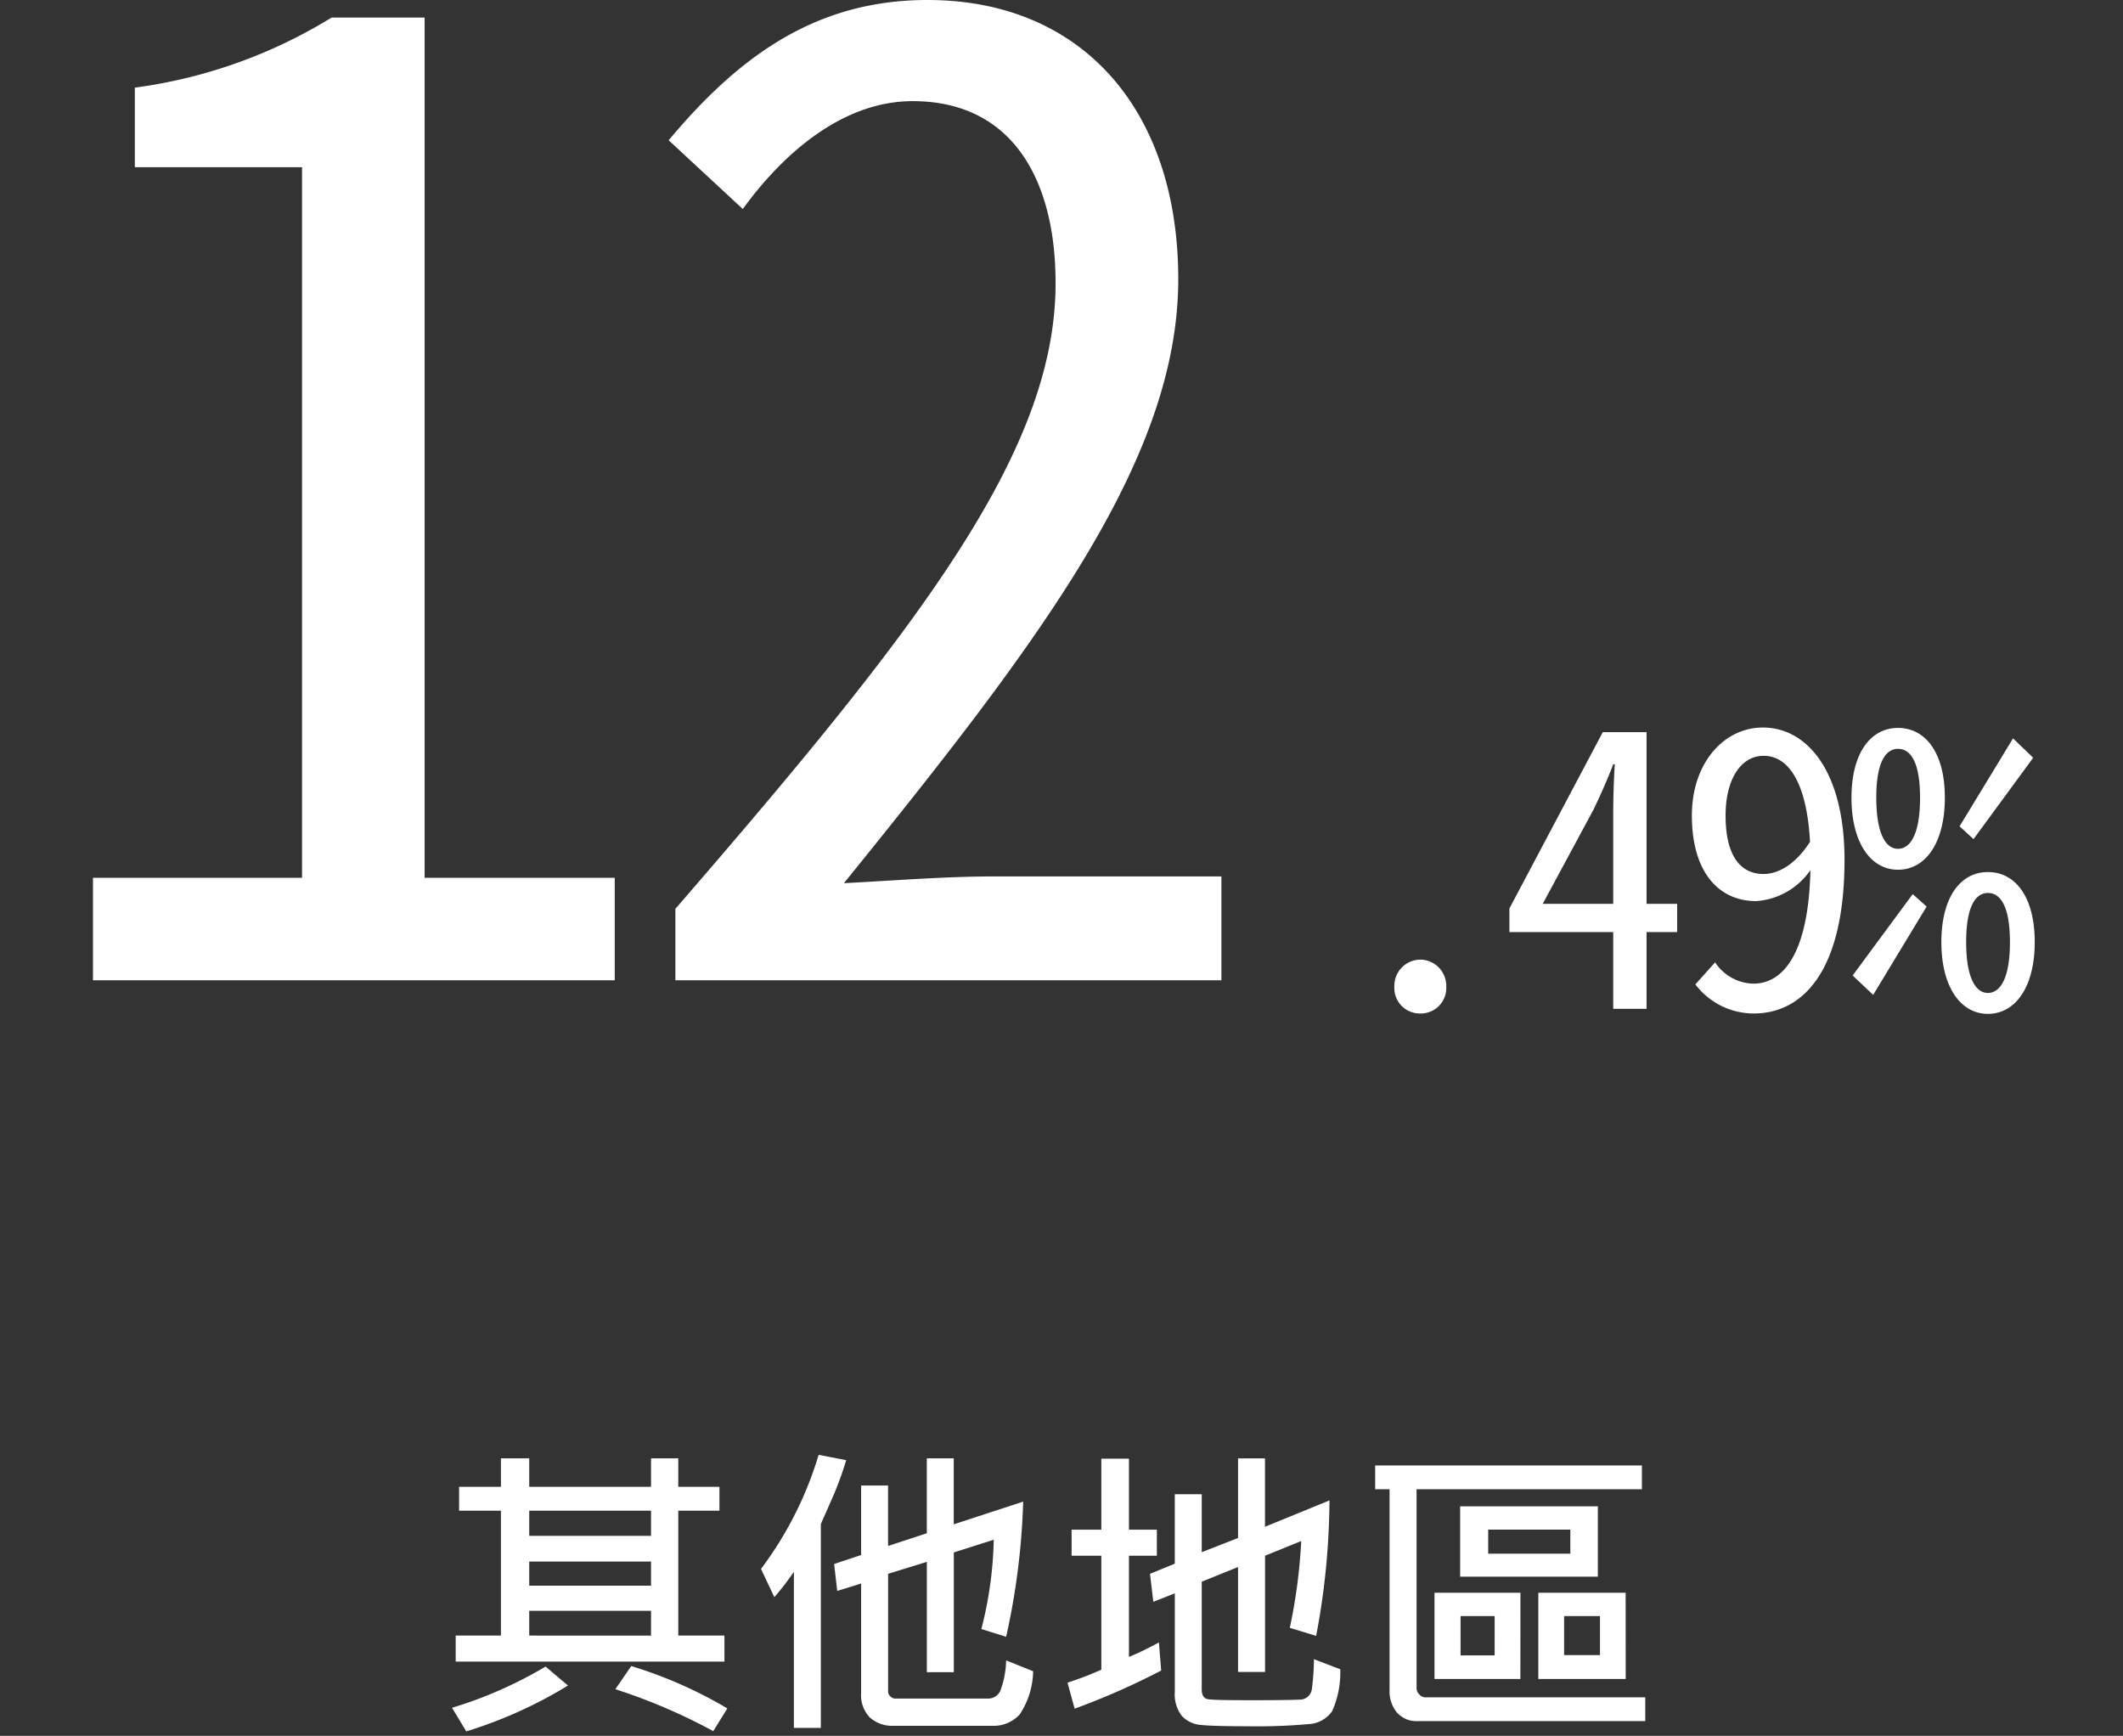
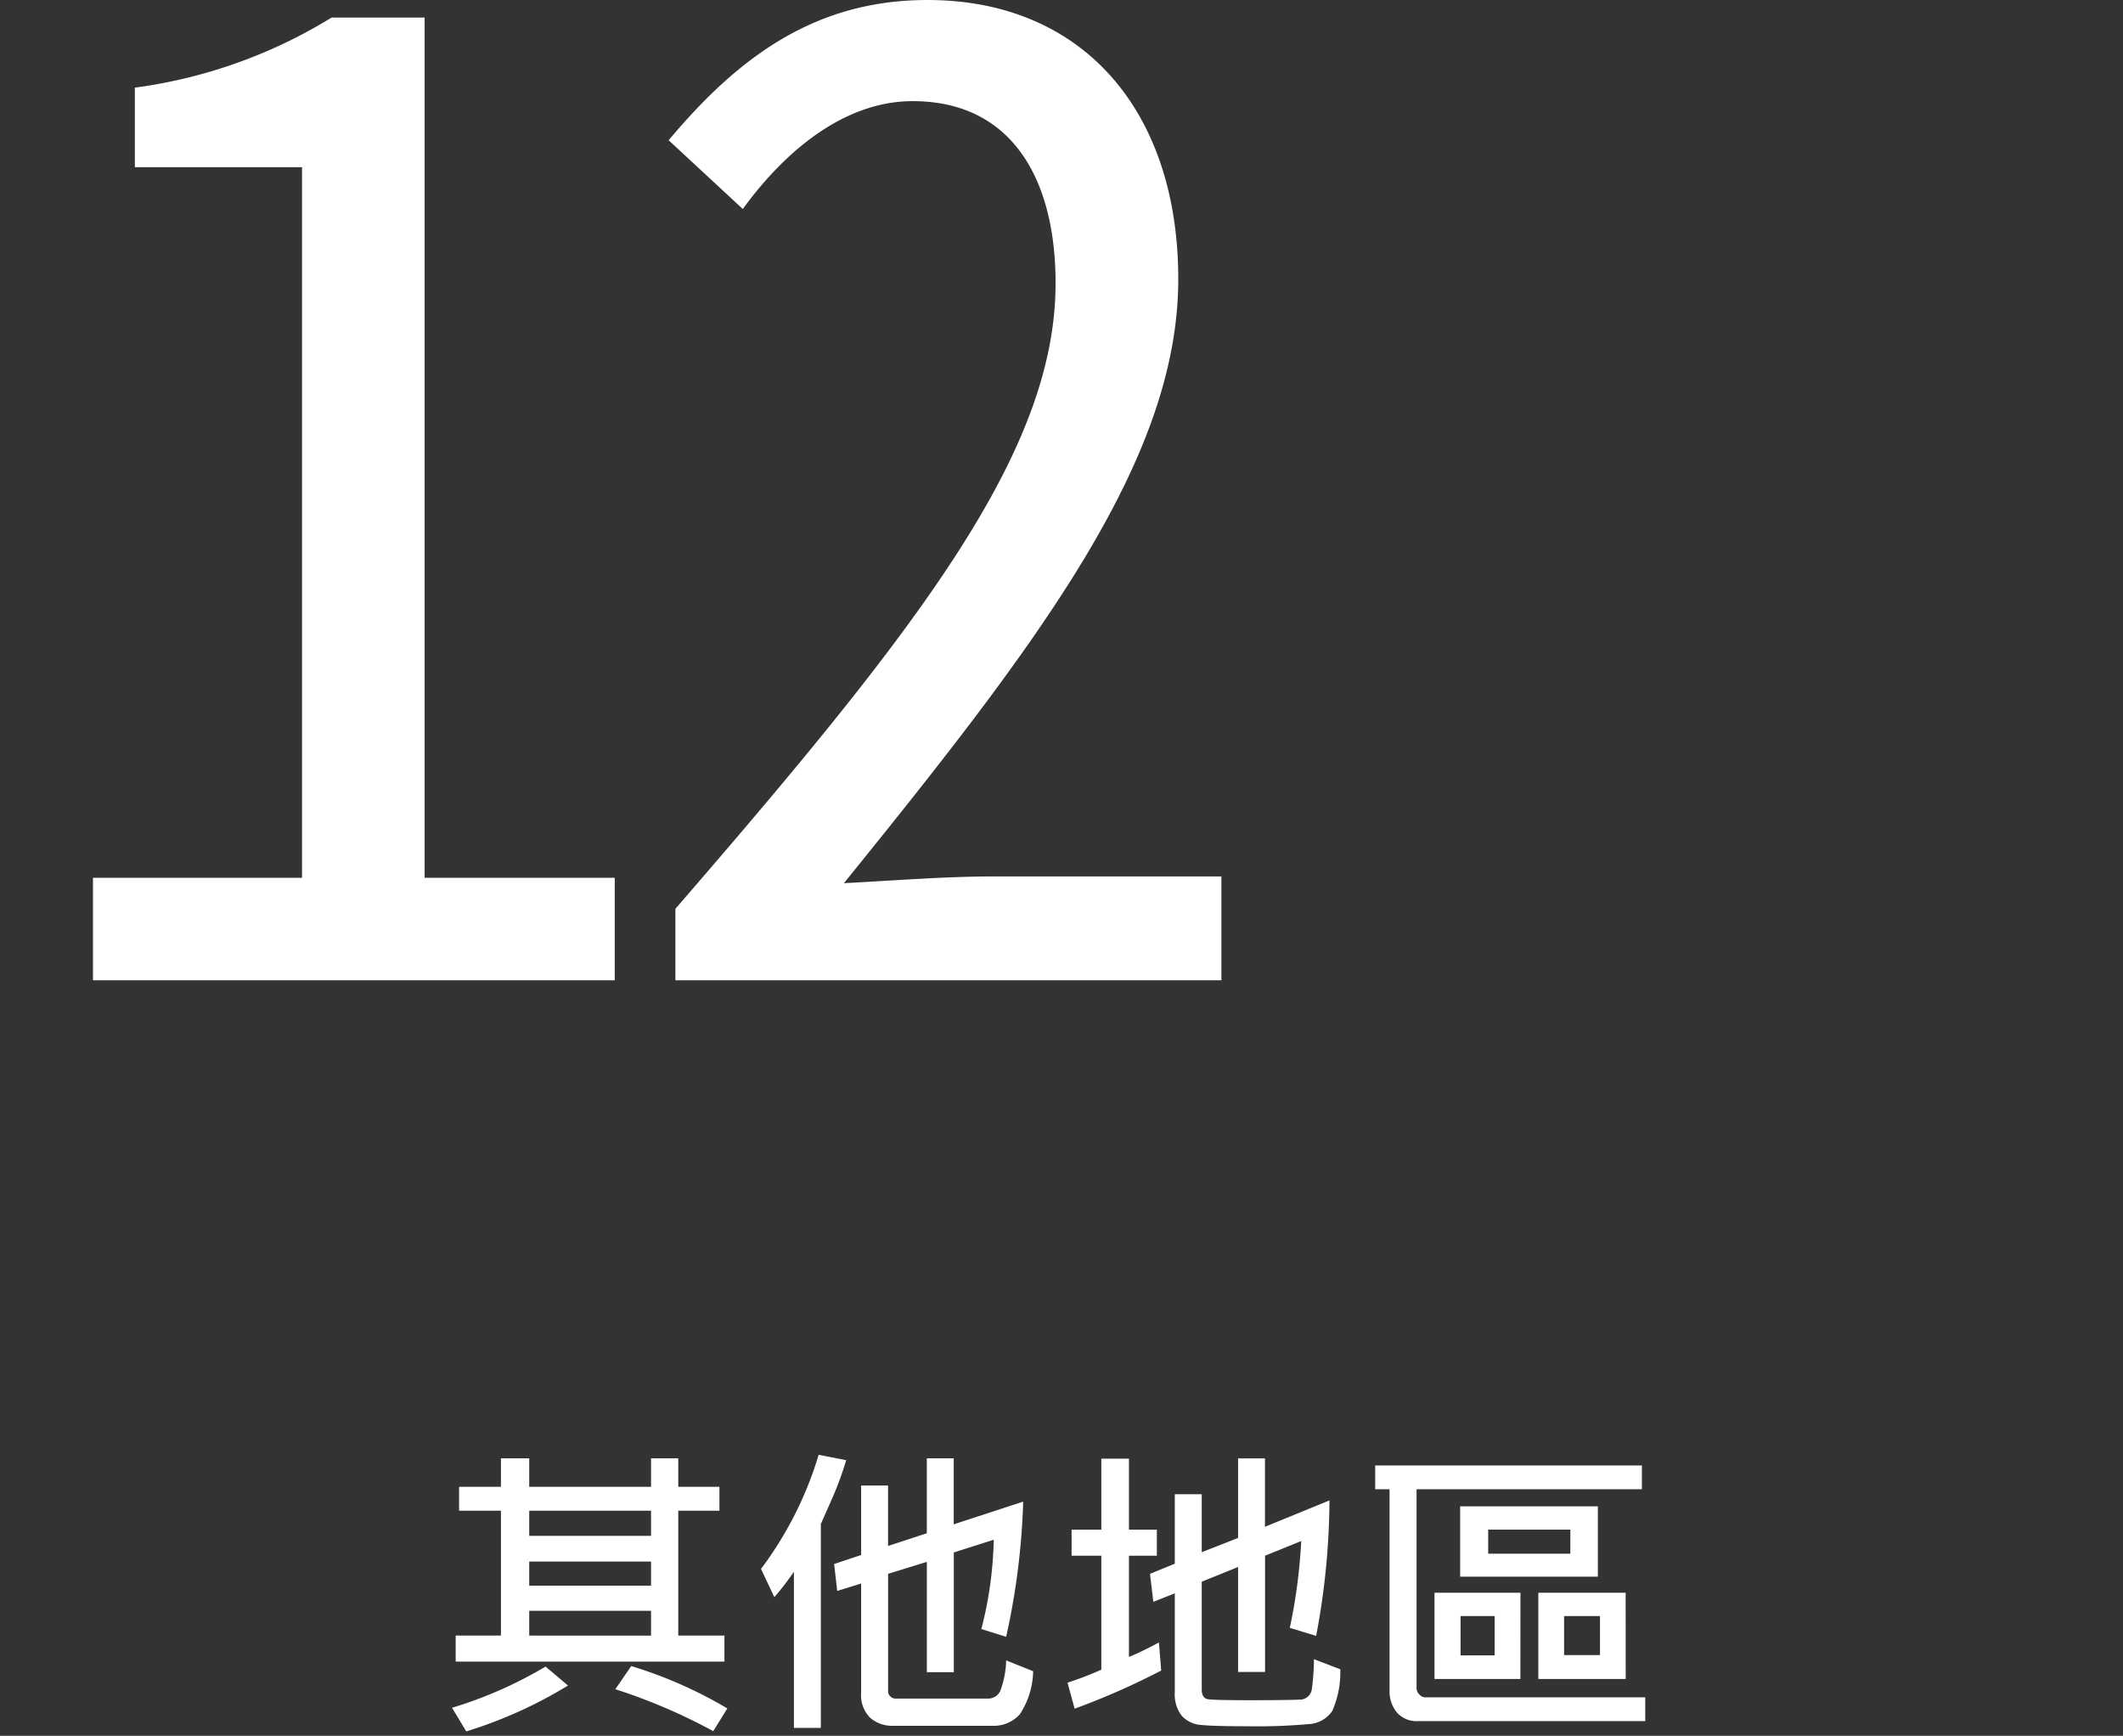
<svg xmlns="http://www.w3.org/2000/svg" viewBox="0 0 137 112">
  <rect x="0" y="0" width="137" height="112" fill="#333333" stroke="none" />
  <defs>
    <style>
      .cls-1 {
        clip-path: url(#clip-pic12-5);
      }

      .cls-2 {
        fill: #fff;
      }

      .cls-3 {
        fill: rgba(255,255,255,0);
      }
    </style>
    <clipPath id="clip-pic12-5">
      <rect width="137" height="112" />
    </clipPath>
  </defs>
  <g id="pic12-5" class="cls-1">
-     <rect class="cls-3" width="137" height="112" />
    <g id="Group_1078" data-name="Group 1078" transform="translate(-1402.33 9696.249)">
      <path id="Path_1002" data-name="Path 1002" class="cls-2" d="M-35.67,0H-2V-6.612H-14.268V-62.118h-6a32.373,32.373,0,0,1-12.7,4.524v5.133h10.788V-6.612H-35.67ZM1.914,0H37.149V-6.7H22.533c-3.219,0-6.351.261-9.744.435C25.4-21.837,34.365-33.582,34.365-45.24c0-10.875-6.177-18.009-16.182-18.009C10.962-63.249,6-59.6,1.479-54.2l4.785,4.437c2.784-3.828,6.612-6.96,10.962-6.96,6.351,0,9.222,4.959,9.222,11.745,0,10.875-8.787,22.185-24.534,40.368Z" transform="translate(1444 -9633)" />
-       <path id="Path_1003" data-name="Path 1003" class="cls-2" d="M-16.875.3A1.641,1.641,0,0,0-15.2-1.425a1.693,1.693,0,0,0-1.675-1.75,1.693,1.693,0,0,0-1.675,1.75A1.641,1.641,0,0,0-16.875.3Zm7.9-7.075L-5.7-12.85c.425-.875.9-1.95,1.275-2.925h.1c-.075,1.2-.1,2.275-.1,3.25v5.75Zm8.675,0H-2.275V-17.85H-5.1L-11.125-6.475V-4.95h6.7V0h2.15V-4.95H-.3ZM5.275-8.7c-1.575,0-2.45-1.3-2.45-3.775,0-2.35,1-3.85,2.45-3.85,1.7,0,2.8,1.9,3,5.55C7.275-9.225,6.15-8.7,5.275-8.7ZM.875-1.575A4.731,4.731,0,0,0,4.65.3C7.8.3,10.5-2.425,10.5-9.625c0-5.6-2.35-8.525-5.275-8.525C2.75-18.15.65-15.9.65-12.475.65-8.825,2.375-6.95,4.8-6.95a4.631,4.631,0,0,0,3.5-2c-.125,5.5-1.825,7.325-3.675,7.325A3.031,3.031,0,0,1,2.15-3Zm13.075-7.4c1.775,0,3.025-1.725,3.025-4.65,0-2.9-1.25-4.5-3.025-4.5-1.75,0-3,1.6-3,4.5C10.95-10.7,12.2-8.975,13.95-8.975Zm0-1.35c-.8,0-1.4-1-1.4-3.3,0-2.275.6-3.15,1.4-3.15.825,0,1.425.875,1.425,3.15C15.375-11.325,14.775-10.325,13.95-10.325ZM19.75.325c1.775,0,3.025-1.725,3.025-4.625,0-2.925-1.25-4.525-3.025-4.525-1.75,0-3,1.6-3,4.525C16.75-1.4,18,.325,19.75.325Zm0-1.35c-.8,0-1.4-1-1.4-3.275,0-2.3.6-3.175,1.4-3.175.825,0,1.425.875,1.425,3.175C21.175-2.025,20.575-1.025,19.75-1.025ZM12.35-.9,15.8-6.6l-.9-.8L11.025-2.15Zm9.025-16.55-3.45,5.675.9.825,3.85-5.25Z" transform="translate(1510.859 -9631.157)" />
      <path id="Path_1004" data-name="Path 1004" class="cls-2" d="M-20.921-3.32H-38.264V-5h2.92v-8.057h-2.7V-14.6h2.7v-1.836h1.826V-14.6h7.861v-1.836H-23.9V-14.6h2.656v1.543H-23.9V-5h2.979Zm-4.736-8.115v-1.621h-7.861v1.621Zm0,3.213V-9.775h-7.861v1.553Zm0,3.223V-6.6h-7.861V-5Zm4.922,4.7-.908,1.465a36.782,36.782,0,0,0-6.318-2.705l1.025-1.494A28.208,28.208,0,0,1-20.735-.3ZM-31.018-1.777a28.813,28.813,0,0,1-6.563,2.959L-38.5-.342A27.171,27.171,0,0,0-32.464-3Zm17.954-14.541a21.579,21.579,0,0,1-.967,2.607L-14.7-12.2V.957h-1.738V-9.121A17.183,17.183,0,0,1-17.7-7.48L-18.562-9.3a23.49,23.49,0,0,0,3.721-7.363ZM-1-2.7A5.179,5.179,0,0,1-1.868.088,2.271,2.271,0,0,1-3.66.82h-6.357A2.153,2.153,0,0,1-11.521.3,2.05,2.05,0,0,1-12.1-1.3V-8.359l-1.543.479-.2-1.738L-12.1-10.2v-4.482h1.738v3.9l2.5-.82v-4.834h1.738v4.258l4.482-1.465a46.085,46.085,0,0,1-1.1,8.721l-1.6-.5a24.957,24.957,0,0,0,.8-5.762l-2.578.82v7.725H-7.859V-9.756l-2.5.771v7.607a.414.414,0,0,0,.146.3.428.428,0,0,0,.293.142h5.977a.864.864,0,0,0,.815-.479A5.946,5.946,0,0,0-2.742-3.4Zm19.82-.127A6.153,6.153,0,0,1,18.3-.132a1.961,1.961,0,0,1-1.538.845A37.3,37.3,0,0,1,12.849.85Q10.642.85,9.841.767A1.852,1.852,0,0,1,8.591.176a2.258,2.258,0,0,1-.449-1.533V-7.725l-1.387.547L6.541-8.984l1.6-.654v-4.482H9.88v3.74l2.344-.918v-5.137h1.738v4.414l4.16-1.7a47.693,47.693,0,0,1-.859,8.74l-1.7-.518A35.491,35.491,0,0,0,16.3-11.1l-2.334.947v7.5H12.224V-9.424L9.88-8.477v6.953q0,.576.43.635t2.744.059q2.363,0,3.1-.039a.783.783,0,0,0,.835-.7,15.735,15.735,0,0,0,.132-1.909ZM7.263-2.744A47.213,47.213,0,0,1,1.677-.283l-.459-1.68A21.251,21.251,0,0,0,3.4-2.8v-7.354H1.482v-1.68H3.4v-4.58H5.183v4.58h1.8v1.68h-1.8v6.533a20.368,20.368,0,0,0,1.934-.937ZM38.5.518H23.821a1.673,1.673,0,0,1-1.343-.552A2.119,2.119,0,0,1,22-1.465V-14.443h-.928v-1.533H38.284v1.533H23.743V-1.582a.548.548,0,0,0,.181.381.527.527,0,0,0,.376.186H38.5ZM35.442-8.8H26.555V-13.34h8.887Zm-1.777-1.484v-1.553h-5.3v1.553ZM37.239-2.2H31.6V-7.764h5.635ZM35.579-3.74V-6.26H33.264v2.52ZM30.442-2.2H24.9V-7.764h5.547Zm-1.66-1.523V-6.26h-2.2v2.539Z" transform="translate(1470 -9585.717)" />
    </g>
  </g>
</svg>